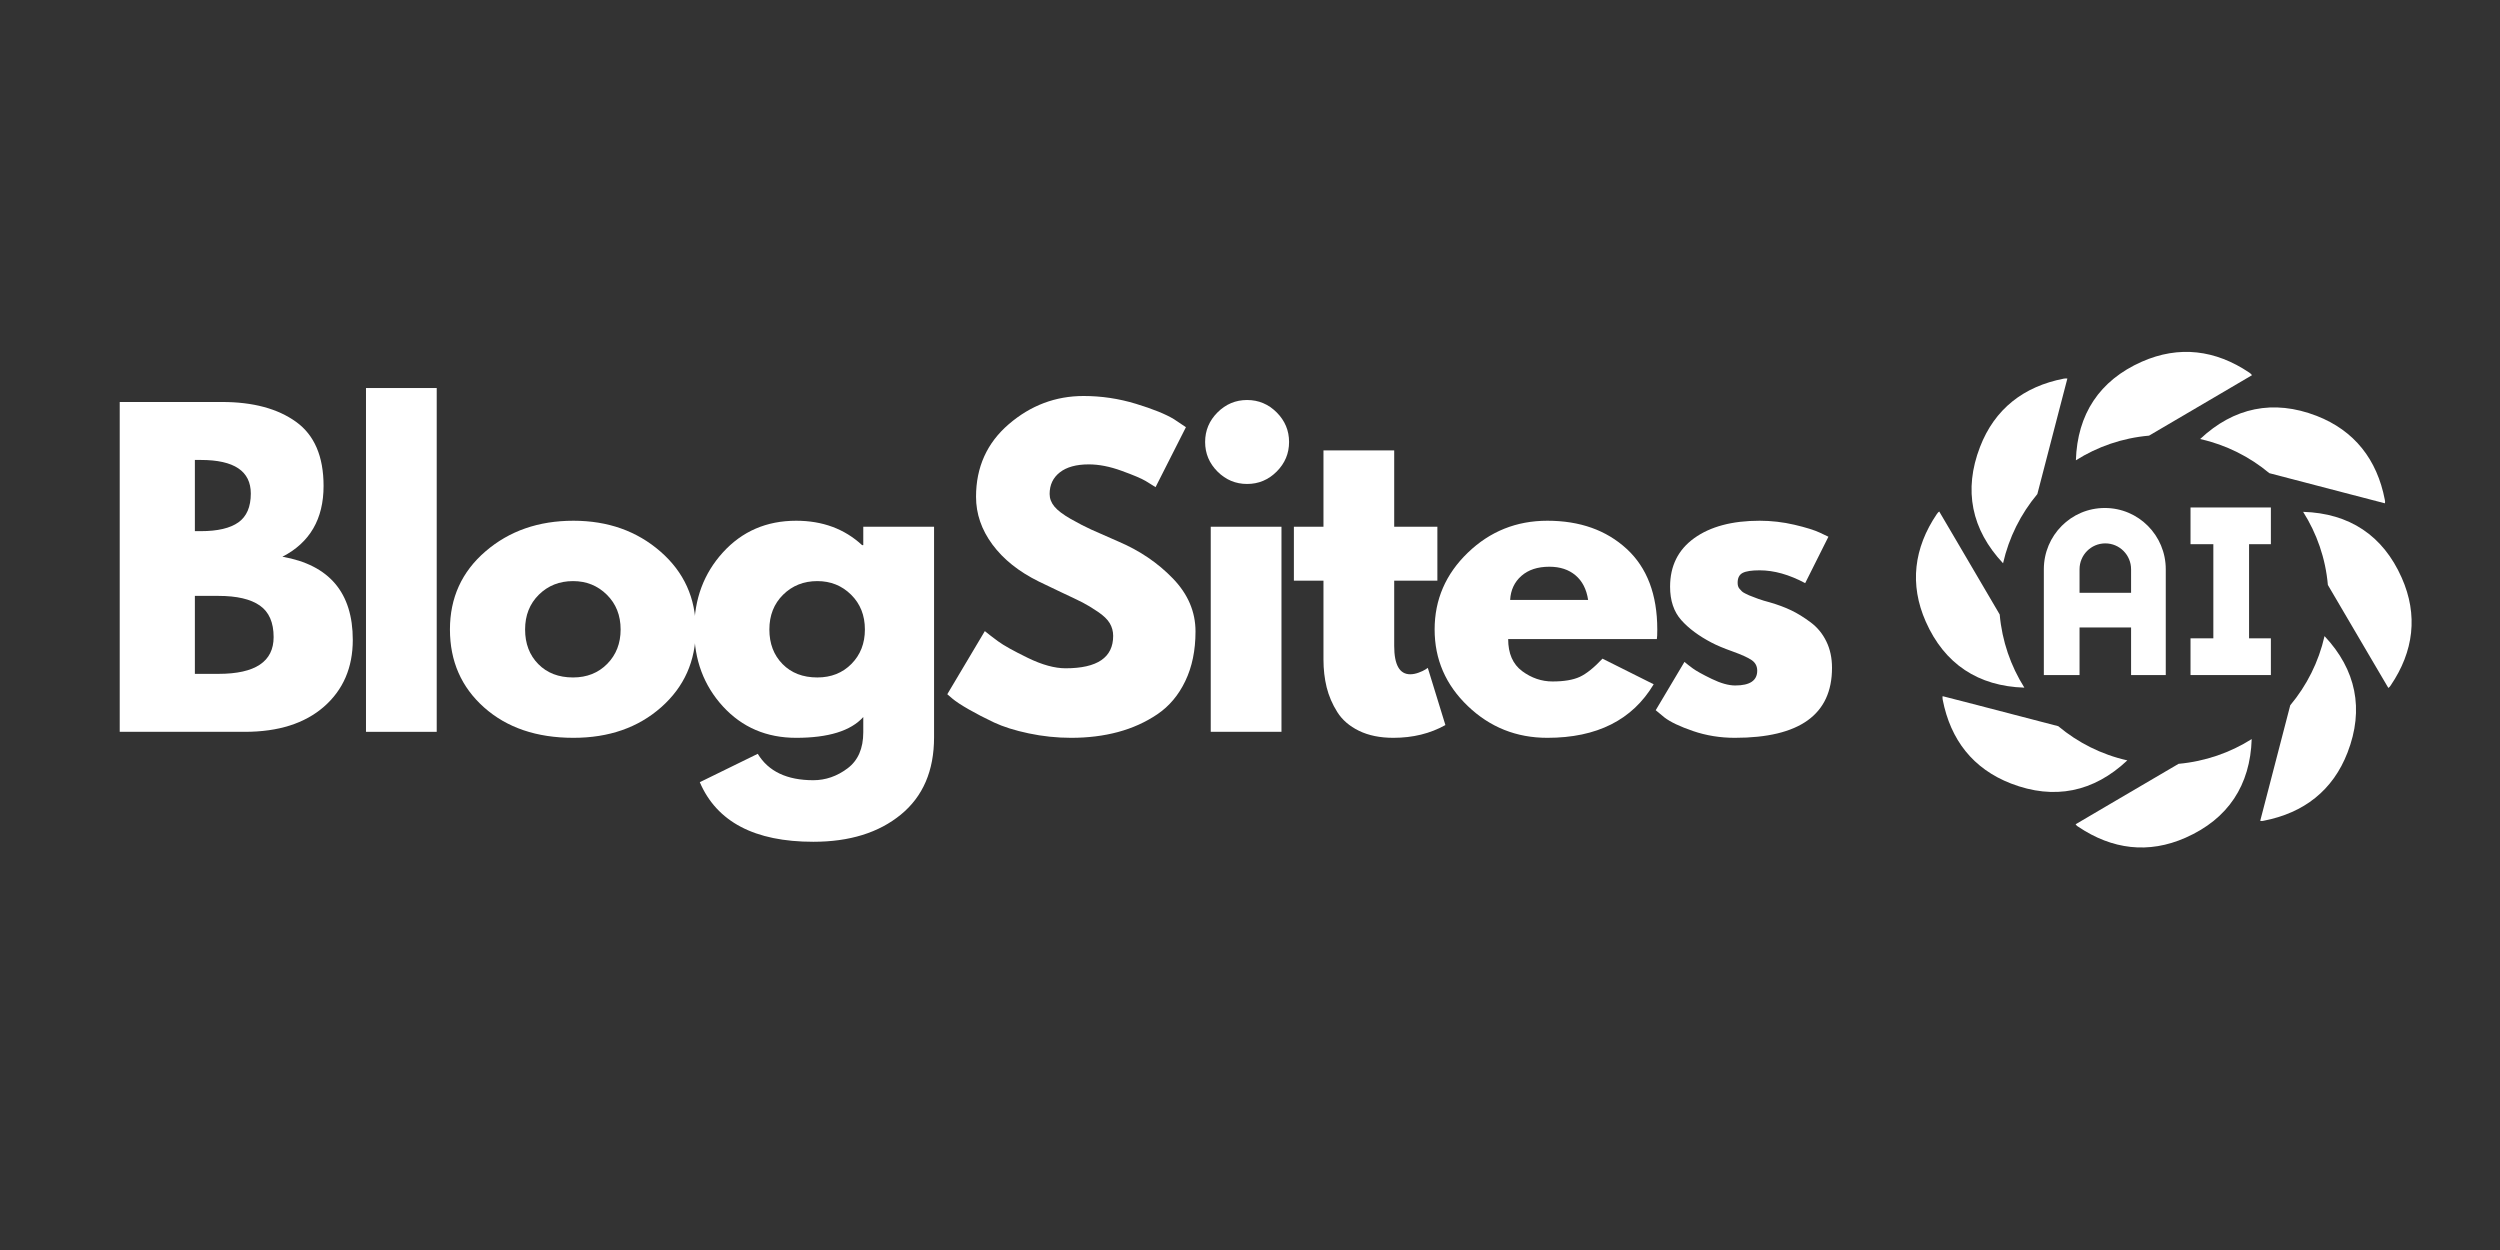
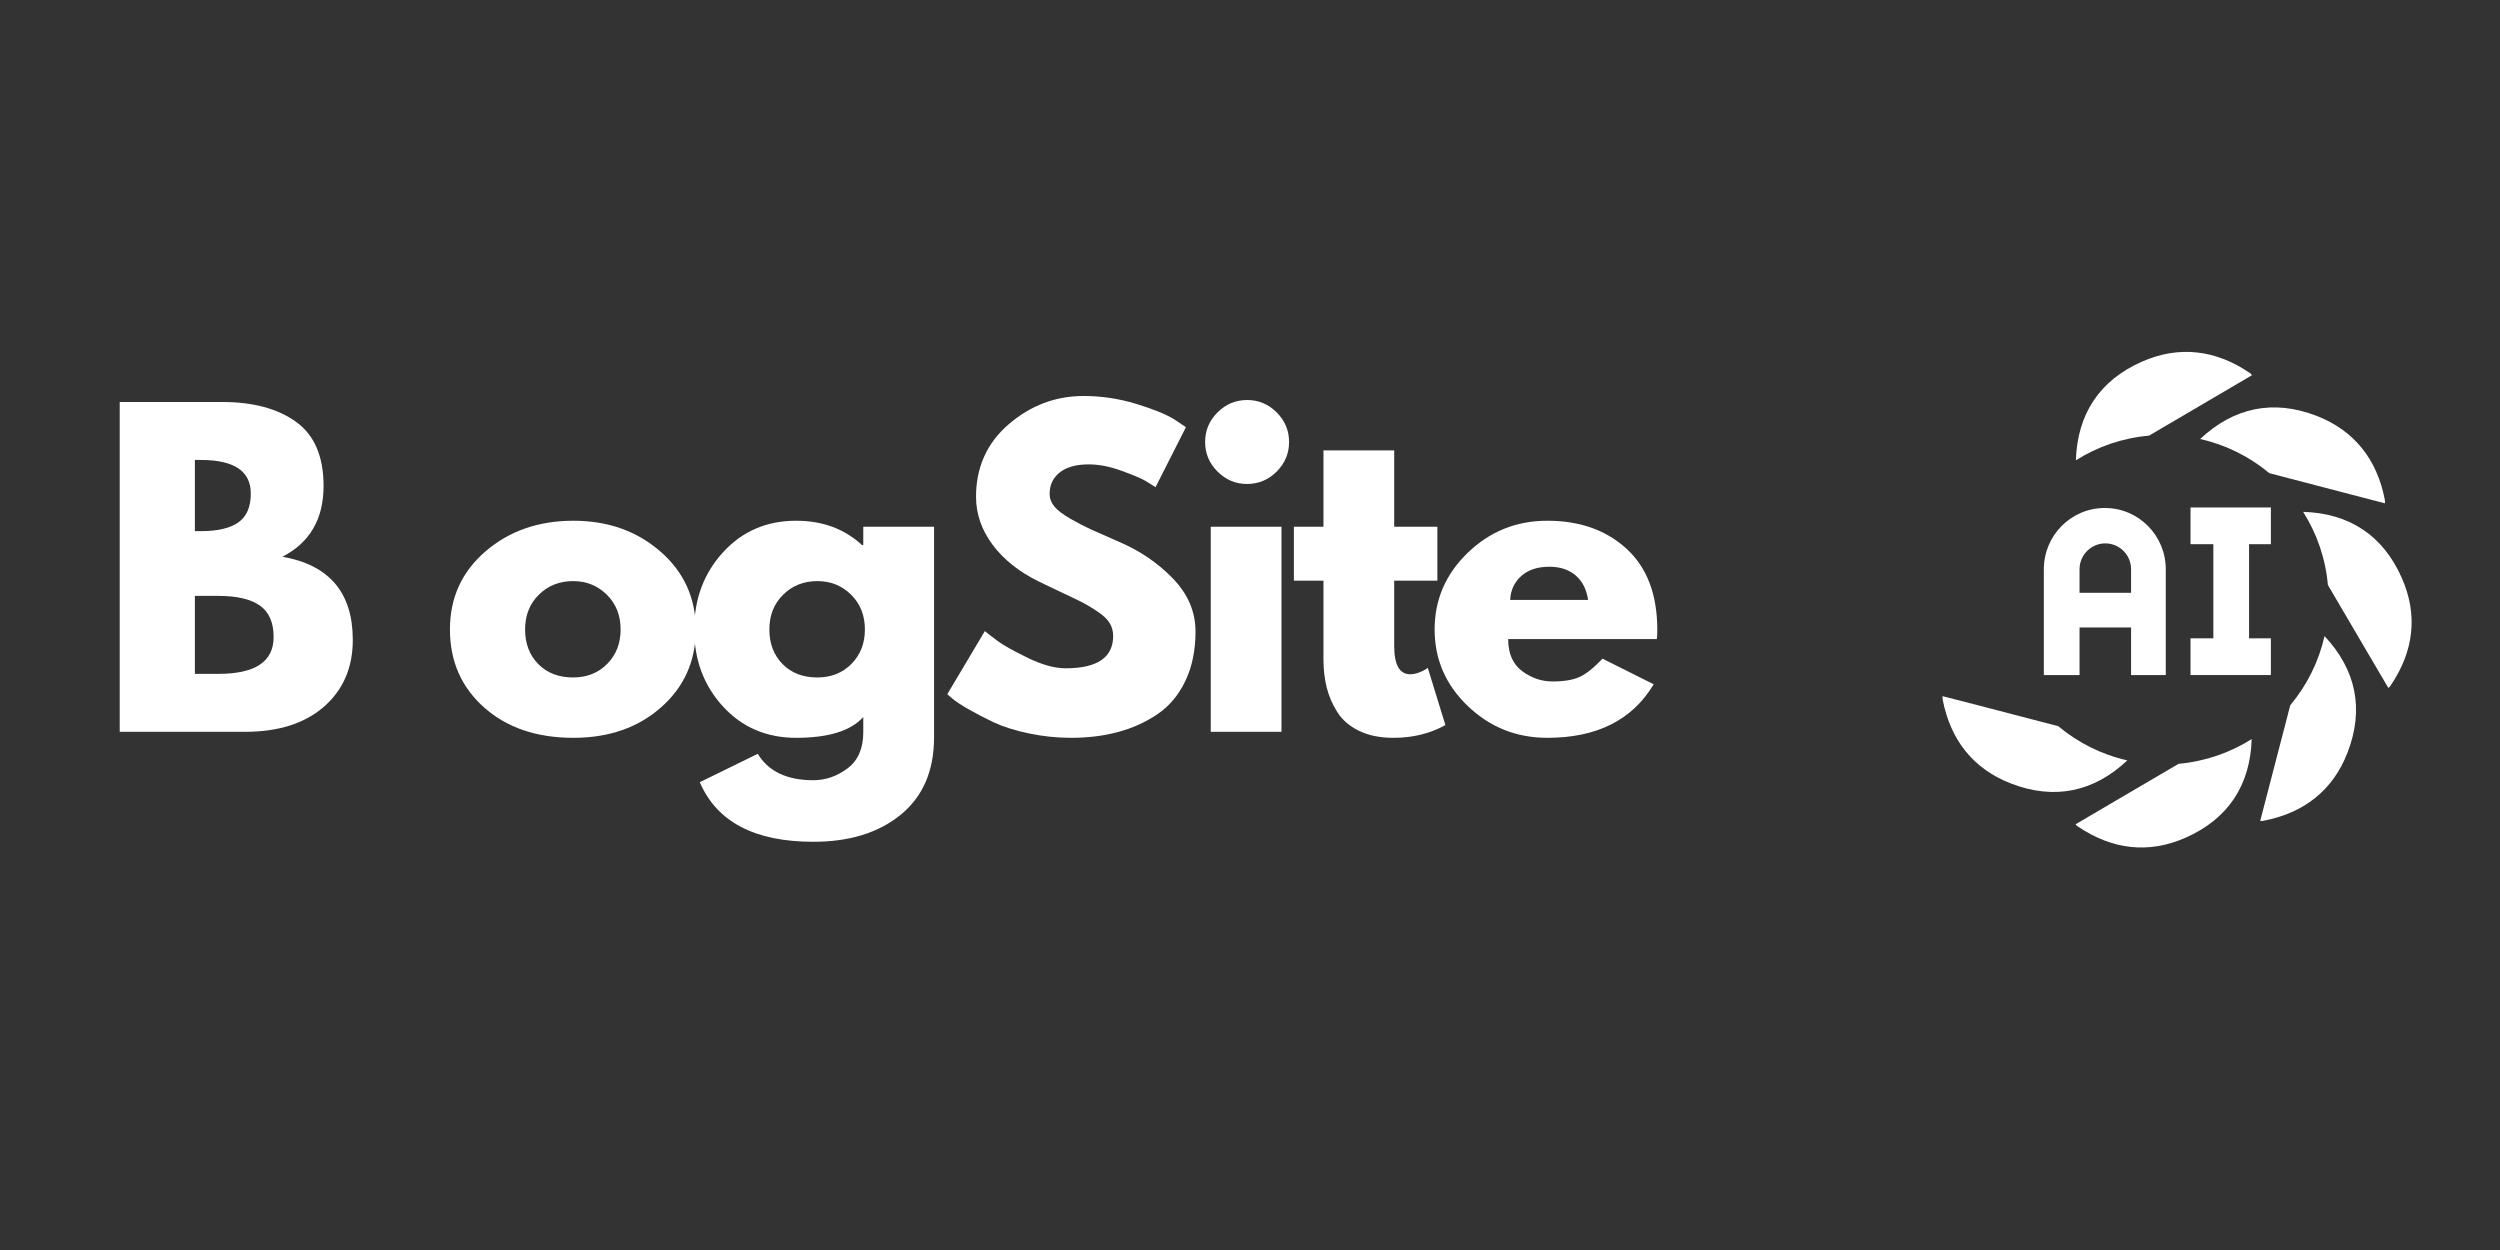
<svg xmlns="http://www.w3.org/2000/svg" width="1000" zoomAndPan="magnify" viewBox="0 0 750 375" height="500" preserveAspectRatio="xMidYMid meet" version="1.0">
  <rect x="0" y="0" width="750" height="375" fill="#333333" stroke="none" />
  <defs>
    <g />
    <clipPath id="22b5e9df71">
      <path d="M 622.066 221.629 L 676 221.629 L 676 255 L 622.066 255 Z M 622.066 221.629 " clip-rule="nonzero" />
    </clipPath>
  </defs>
  <g fill="#ffffff" fill-opacity="1">
    <g transform="translate(28.712, 219.549)">
      <g>
        <path d="M 7.203 -98.953 L 37.906 -98.953 C 47.176 -98.953 54.566 -96.973 60.078 -93.016 C 65.598 -89.055 68.359 -82.641 68.359 -73.766 C 68.359 -63.848 64.242 -56.77 56.016 -52.531 C 70.086 -50.051 77.125 -41.734 77.125 -27.578 C 77.125 -19.266 74.242 -12.586 68.484 -7.547 C 62.723 -2.516 54.805 0 44.734 0 L 7.203 0 Z M 29.75 -60.203 L 31.547 -60.203 C 36.578 -60.203 40.332 -61.082 42.812 -62.844 C 45.289 -64.602 46.531 -67.484 46.531 -71.484 C 46.531 -78.203 41.535 -81.562 31.547 -81.562 L 29.75 -81.562 Z M 29.75 -17.391 L 36.828 -17.391 C 47.859 -17.391 53.375 -21.066 53.375 -28.422 C 53.375 -32.816 51.992 -35.973 49.234 -37.891 C 46.473 -39.816 42.336 -40.781 36.828 -40.781 L 29.75 -40.781 Z M 29.75 -17.391 " />
      </g>
    </g>
  </g>
  <g fill="#ffffff" fill-opacity="1">
    <g transform="translate(102.593, 219.549)">
      <g>
-         <path d="M 7.203 0 L 7.203 -103.141 L 28.422 -103.141 L 28.422 0 Z M 7.203 0 " />
-       </g>
+         </g>
    </g>
  </g>
  <g fill="#ffffff" fill-opacity="1">
    <g transform="translate(132.217, 219.549)">
      <g>
        <path d="M 13.016 -7.312 C 6.18 -13.395 2.766 -21.191 2.766 -30.703 C 2.766 -40.211 6.32 -48.023 13.438 -54.141 C 20.551 -60.266 29.344 -63.328 39.812 -63.328 C 50.133 -63.328 58.832 -60.25 65.906 -54.094 C 72.977 -47.938 76.516 -40.141 76.516 -30.703 C 76.516 -21.266 73.055 -13.488 66.141 -7.375 C 59.223 -1.258 50.445 1.797 39.812 1.797 C 28.781 1.797 19.848 -1.238 13.016 -7.312 Z M 29.438 -41.141 C 26.688 -38.422 25.312 -34.941 25.312 -30.703 C 25.312 -26.461 26.629 -23.004 29.266 -20.328 C 31.898 -17.648 35.379 -16.312 39.703 -16.312 C 43.859 -16.312 47.273 -17.672 49.953 -20.391 C 52.629 -23.109 53.969 -26.547 53.969 -30.703 C 53.969 -34.941 52.586 -38.422 49.828 -41.141 C 47.078 -43.859 43.703 -45.219 39.703 -45.219 C 35.617 -45.219 32.195 -43.859 29.438 -41.141 Z M 29.438 -41.141 " />
      </g>
    </g>
  </g>
  <g fill="#ffffff" fill-opacity="1">
    <g transform="translate(205.499, 219.549)">
      <g>
        <path d="M 4.438 15.109 L 21.828 6.594 C 25.023 11.875 30.582 14.516 38.5 14.516 C 42.176 14.516 45.594 13.332 48.75 10.969 C 51.906 8.613 53.484 5 53.484 0.125 L 53.484 -4.438 C 49.734 -0.281 43.02 1.797 33.344 1.797 C 24.469 1.797 17.148 -1.336 11.391 -7.609 C 5.641 -13.891 2.766 -21.586 2.766 -30.703 C 2.766 -39.816 5.641 -47.531 11.391 -53.844 C 17.148 -60.164 24.469 -63.328 33.344 -63.328 C 41.258 -63.328 47.852 -60.891 53.125 -56.016 L 53.484 -56.016 L 53.484 -61.531 L 74.719 -61.531 L 74.719 1.672 C 74.719 11.672 71.398 19.391 64.766 24.828 C 58.129 30.266 49.375 32.984 38.5 32.984 C 20.906 32.984 9.551 27.023 4.438 15.109 Z M 29.438 -41.141 C 26.688 -38.422 25.312 -34.941 25.312 -30.703 C 25.312 -26.461 26.629 -23.004 29.266 -20.328 C 31.898 -17.648 35.379 -16.312 39.703 -16.312 C 43.859 -16.312 47.273 -17.672 49.953 -20.391 C 52.629 -23.109 53.969 -26.547 53.969 -30.703 C 53.969 -34.941 52.586 -38.422 49.828 -41.141 C 47.078 -43.859 43.703 -45.219 39.703 -45.219 C 35.617 -45.219 32.195 -43.859 29.438 -41.141 Z M 29.438 -41.141 " />
      </g>
    </g>
  </g>
  <g fill="#ffffff" fill-opacity="1">
    <g transform="translate(281.419, 219.549)">
      <g>
        <path d="M 43.656 -100.75 C 49.008 -100.75 54.242 -99.969 59.359 -98.406 C 64.484 -96.844 68.285 -95.305 70.766 -93.797 L 74.359 -91.391 L 65.25 -73.406 C 64.531 -73.883 63.531 -74.504 62.25 -75.266 C 60.969 -76.023 58.566 -77.039 55.047 -78.312 C 51.535 -79.594 48.258 -80.234 45.219 -80.234 C 41.457 -80.234 38.555 -79.43 36.516 -77.828 C 34.484 -76.234 33.469 -74.078 33.469 -71.359 C 33.469 -70.004 33.945 -68.742 34.906 -67.578 C 35.863 -66.422 37.5 -65.18 39.812 -63.859 C 42.133 -62.547 44.176 -61.488 45.938 -60.688 C 47.695 -59.883 50.414 -58.688 54.094 -57.094 C 60.488 -54.375 65.941 -50.676 70.453 -46 C 74.973 -41.32 77.234 -36.023 77.234 -30.109 C 77.234 -24.43 76.211 -19.473 74.172 -15.234 C 72.141 -10.992 69.344 -7.672 65.781 -5.266 C 62.227 -2.867 58.289 -1.094 53.969 0.062 C 49.656 1.219 44.977 1.797 39.938 1.797 C 35.625 1.797 31.383 1.352 27.219 0.469 C 23.062 -0.406 19.582 -1.5 16.781 -2.812 C 13.988 -4.133 11.473 -5.438 9.234 -6.719 C 6.992 -8 5.352 -9.078 4.312 -9.953 L 2.766 -11.281 L 14.031 -30.219 C 14.988 -29.426 16.305 -28.41 17.984 -27.172 C 19.672 -25.93 22.648 -24.27 26.922 -22.188 C 31.203 -20.102 34.984 -19.062 38.266 -19.062 C 47.773 -19.062 52.531 -22.301 52.531 -28.781 C 52.531 -30.145 52.191 -31.406 51.516 -32.562 C 50.836 -33.719 49.641 -34.875 47.922 -36.031 C 46.203 -37.195 44.68 -38.117 43.359 -38.797 C 42.035 -39.473 39.875 -40.508 36.875 -41.906 C 33.883 -43.312 31.664 -44.375 30.219 -45.094 C 24.227 -48.051 19.594 -51.75 16.312 -56.188 C 13.031 -60.625 11.391 -65.398 11.391 -70.516 C 11.391 -79.398 14.664 -86.66 21.219 -92.297 C 27.781 -97.93 35.258 -100.75 43.656 -100.75 Z M 43.656 -100.75 " />
      </g>
    </g>
  </g>
  <g fill="#ffffff" fill-opacity="1">
    <g transform="translate(356.02, 219.549)">
      <g>
        <path d="M 9.234 -95.828 C 11.711 -98.305 14.672 -99.547 18.109 -99.547 C 21.547 -99.547 24.504 -98.305 26.984 -95.828 C 29.461 -93.348 30.703 -90.391 30.703 -86.953 C 30.703 -83.516 29.461 -80.555 26.984 -78.078 C 24.504 -75.598 21.547 -74.359 18.109 -74.359 C 14.672 -74.359 11.711 -75.598 9.234 -78.078 C 6.754 -80.555 5.516 -83.516 5.516 -86.953 C 5.516 -90.391 6.754 -93.348 9.234 -95.828 Z M 7.203 -61.531 L 7.203 0 L 28.422 0 L 28.422 -61.531 Z M 7.203 -61.531 " />
      </g>
    </g>
  </g>
  <g fill="#ffffff" fill-opacity="1">
    <g transform="translate(386.244, 219.549)">
      <g>
        <path d="M 10.797 -61.531 L 10.797 -84.438 L 32.016 -84.438 L 32.016 -61.531 L 44.969 -61.531 L 44.969 -45.344 L 32.016 -45.344 L 32.016 -25.781 C 32.016 -20.102 33.617 -17.266 36.828 -17.266 C 37.617 -17.266 38.453 -17.426 39.328 -17.75 C 40.211 -18.07 40.895 -18.391 41.375 -18.703 L 42.094 -19.188 L 47.375 -2.031 C 42.812 0.52 37.613 1.797 31.781 1.797 C 27.781 1.797 24.344 1.098 21.469 -0.297 C 18.594 -1.703 16.414 -3.582 14.938 -5.938 C 13.457 -8.289 12.395 -10.766 11.75 -13.359 C 11.113 -15.961 10.797 -18.742 10.797 -21.703 L 10.797 -45.344 L 1.922 -45.344 L 1.922 -61.531 Z M 10.797 -61.531 " />
      </g>
    </g>
  </g>
  <g fill="#ffffff" fill-opacity="1">
    <g transform="translate(427.622, 219.549)">
      <g>
        <path d="M 69.438 -27.828 L 24.828 -27.828 C 24.828 -23.504 26.223 -20.301 29.016 -18.219 C 31.816 -16.145 34.859 -15.109 38.141 -15.109 C 41.578 -15.109 44.297 -15.566 46.297 -16.484 C 48.297 -17.41 50.57 -19.234 53.125 -21.953 L 68.484 -14.266 C 62.086 -3.555 51.453 1.797 36.578 1.797 C 27.305 1.797 19.352 -1.379 12.719 -7.734 C 6.082 -14.086 2.766 -21.742 2.766 -30.703 C 2.766 -39.66 6.082 -47.336 12.719 -53.734 C 19.352 -60.129 27.305 -63.328 36.578 -63.328 C 46.336 -63.328 54.273 -60.508 60.391 -54.875 C 66.504 -49.238 69.562 -41.18 69.562 -30.703 C 69.562 -29.266 69.52 -28.305 69.438 -27.828 Z M 25.422 -39.578 L 48.812 -39.578 C 48.332 -42.773 47.07 -45.234 45.031 -46.953 C 43 -48.672 40.383 -49.531 37.188 -49.531 C 33.664 -49.531 30.863 -48.609 28.781 -46.766 C 26.707 -44.93 25.586 -42.535 25.422 -39.578 Z M 25.422 -39.578 " />
      </g>
    </g>
  </g>
  <g fill="#ffffff" fill-opacity="1">
    <g transform="translate(493.947, 219.549)">
      <g>
-         <path d="M 33.938 -63.328 C 37.457 -63.328 40.938 -62.926 44.375 -62.125 C 47.812 -61.32 50.367 -60.523 52.047 -59.734 L 54.578 -58.531 L 47.609 -44.609 C 42.816 -47.172 38.258 -48.453 33.938 -48.453 C 31.539 -48.453 29.844 -48.191 28.844 -47.672 C 27.844 -47.148 27.344 -46.172 27.344 -44.734 C 27.344 -44.41 27.379 -44.086 27.453 -43.766 C 27.535 -43.453 27.695 -43.156 27.938 -42.875 C 28.188 -42.594 28.41 -42.352 28.609 -42.156 C 28.805 -41.957 29.145 -41.738 29.625 -41.5 C 30.102 -41.258 30.484 -41.078 30.766 -40.953 C 31.047 -40.836 31.504 -40.66 32.141 -40.422 C 32.785 -40.18 33.266 -40 33.578 -39.875 C 33.898 -39.758 34.441 -39.582 35.203 -39.344 C 35.961 -39.102 36.539 -38.941 36.938 -38.859 C 39.414 -38.141 41.57 -37.336 43.406 -36.453 C 45.25 -35.578 47.191 -34.379 49.234 -32.859 C 51.273 -31.336 52.852 -29.414 53.969 -27.094 C 55.094 -24.781 55.656 -22.145 55.656 -19.188 C 55.656 -5.195 45.938 1.797 26.5 1.797 C 22.102 1.797 17.926 1.117 13.969 -0.234 C 10.008 -1.598 7.148 -2.957 5.391 -4.312 L 2.766 -6.484 L 11.391 -20.984 C 12.035 -20.43 12.875 -19.773 13.906 -19.016 C 14.945 -18.254 16.828 -17.211 19.547 -15.891 C 22.266 -14.566 24.625 -13.906 26.625 -13.906 C 31.02 -13.906 33.219 -15.383 33.219 -18.344 C 33.219 -19.707 32.656 -20.77 31.531 -21.531 C 30.414 -22.289 28.52 -23.148 25.844 -24.109 C 23.164 -25.066 21.066 -25.945 19.547 -26.75 C 15.711 -28.75 12.676 -31.004 10.438 -33.516 C 8.195 -36.035 7.078 -39.375 7.078 -43.531 C 7.078 -49.77 9.492 -54.629 14.328 -58.109 C 19.172 -61.586 25.707 -63.328 33.938 -63.328 Z M 33.938 -63.328 " />
-       </g>
+         </g>
    </g>
  </g>
  <path fill="#ffffff" d="M 657.156 191.5 L 657.156 202.516 L 681.262 202.516 L 681.262 191.5 L 674.719 191.5 L 674.719 163.258 L 681.262 163.258 L 681.262 152.242 L 657.156 152.242 L 657.156 163.258 L 664.004 163.258 L 664.004 191.5 Z M 657.156 191.5 " fill-opacity="1" fill-rule="nonzero" />
  <path fill="#ffffff" d="M 649.73 202.516 L 649.73 170.773 C 649.73 160.641 641.574 152.395 631.441 152.395 C 621.309 152.395 613.152 160.641 613.152 170.773 L 613.152 202.516 L 623.863 202.516 L 623.863 188.246 L 639.324 188.246 L 639.324 202.516 Z M 623.863 177.836 L 623.863 170.773 C 623.863 166.516 627.301 163.016 631.594 163.016 C 635.883 163.016 639.324 166.516 639.324 170.773 L 639.324 177.836 Z M 623.863 177.836 " fill-opacity="1" fill-rule="nonzero" />
  <path fill="#ffffff" d="M 704.27 225.738 C 709.289 212.773 706.824 200.906 697.359 190.832 C 695.594 198.621 692.004 205.684 687.074 211.586 C 684.973 219.711 682.844 227.84 680.742 235.965 C 679.832 239.371 678.977 242.75 678.066 246.25 C 678.398 246.281 678.492 246.312 678.582 246.312 C 678.766 246.281 678.949 246.25 679.129 246.219 C 691.184 243.875 699.887 237.121 704.27 225.738 Z M 704.27 225.738 " fill-opacity="1" fill-rule="nonzero" />
  <path fill="#ffffff" d="M 690.938 153.551 C 695.016 160 697.664 167.457 698.363 175.492 C 702.625 182.734 706.855 189.98 711.117 197.223 C 712.883 200.234 714.676 203.246 716.504 206.383 C 716.746 206.168 716.84 206.109 716.898 206.047 C 717.02 205.895 717.141 205.742 717.234 205.59 C 724.113 195.426 725.48 184.5 720.52 173.332 C 714.891 160.609 704.785 153.977 690.938 153.551 Z M 690.938 153.551 " fill-opacity="1" fill-rule="nonzero" />
  <path fill="#ffffff" d="M 715.469 150.992 C 715.5 150.66 715.527 150.566 715.527 150.477 C 715.5 150.293 715.5 150.109 715.438 149.898 C 713.125 137.875 706.34 129.172 694.988 124.758 C 681.992 119.738 670.152 122.234 660.047 131.699 C 667.84 133.465 674.898 137.023 680.805 141.953 C 688.93 144.086 697.055 146.215 705.184 148.316 C 708.59 149.199 711.969 150.082 715.469 150.992 Z M 715.469 150.992 " fill-opacity="1" fill-rule="nonzero" />
  <path fill="#ffffff" d="M 675.266 112.16 C 675.113 112.039 674.961 111.918 674.809 111.793 C 664.645 104.949 653.719 103.578 642.551 108.508 C 629.828 114.137 623.195 124.273 622.766 138.09 C 629.219 134.012 636.676 131.395 644.711 130.695 C 651.953 126.434 659.195 122.172 666.441 117.941 C 669.453 116.148 672.496 114.383 675.602 112.555 C 675.387 112.281 675.328 112.223 675.266 112.16 Z M 675.266 112.16 " fill-opacity="1" fill-rule="nonzero" />
-   <path fill="#ffffff" d="M 611.203 148.223 C 613.301 140.098 615.434 131.973 617.531 123.848 C 618.414 120.469 619.297 117.059 620.211 113.559 C 619.875 113.531 619.785 113.531 619.695 113.531 C 619.512 113.531 619.328 113.559 619.145 113.59 C 607.094 115.934 598.391 122.691 594.008 134.074 C 588.984 147.066 591.453 158.906 600.918 168.98 C 602.68 161.219 606.242 154.16 611.203 148.223 Z M 611.203 148.223 " fill-opacity="1" fill-rule="nonzero" />
-   <path fill="#ffffff" d="M 607.309 206.293 C 603.23 199.809 600.613 192.352 599.91 184.348 C 595.652 177.105 591.422 169.863 587.16 162.617 C 585.363 159.574 583.598 156.562 581.773 153.457 C 581.5 153.672 581.438 153.703 581.379 153.793 C 581.258 153.914 581.133 154.066 581.043 154.219 C 574.164 164.383 572.797 175.34 577.727 186.48 C 583.355 199.23 593.492 205.867 607.309 206.293 Z M 607.309 206.293 " fill-opacity="1" fill-rule="nonzero" />
  <path fill="#ffffff" d="M 603.289 235.051 C 616.285 240.074 628.125 237.609 638.199 228.113 C 630.438 226.379 623.375 222.785 617.473 217.855 C 609.348 215.758 601.219 213.625 593.062 211.496 C 589.688 210.613 586.277 209.73 582.777 208.848 C 582.746 209.184 582.746 209.273 582.746 209.363 C 582.746 209.547 582.777 209.73 582.809 209.914 C 585.152 221.965 591.906 230.637 603.289 235.051 Z M 603.289 235.051 " fill-opacity="1" fill-rule="nonzero" />
  <g clip-path="url(#22b5e9df71)">
    <path fill="#ffffff" d="M 622.676 247.285 C 622.891 247.527 622.949 247.621 623.012 247.68 C 623.164 247.805 623.285 247.926 623.469 248.016 C 633.633 254.863 644.559 256.234 655.695 251.301 C 668.449 245.672 675.082 235.539 675.508 221.723 C 669.059 225.801 661.57 228.418 653.566 229.148 C 646.324 233.379 639.078 237.637 631.836 241.898 C 628.824 243.664 625.781 245.461 622.676 247.285 Z M 622.676 247.285 " fill-opacity="1" fill-rule="nonzero" />
  </g>
</svg>